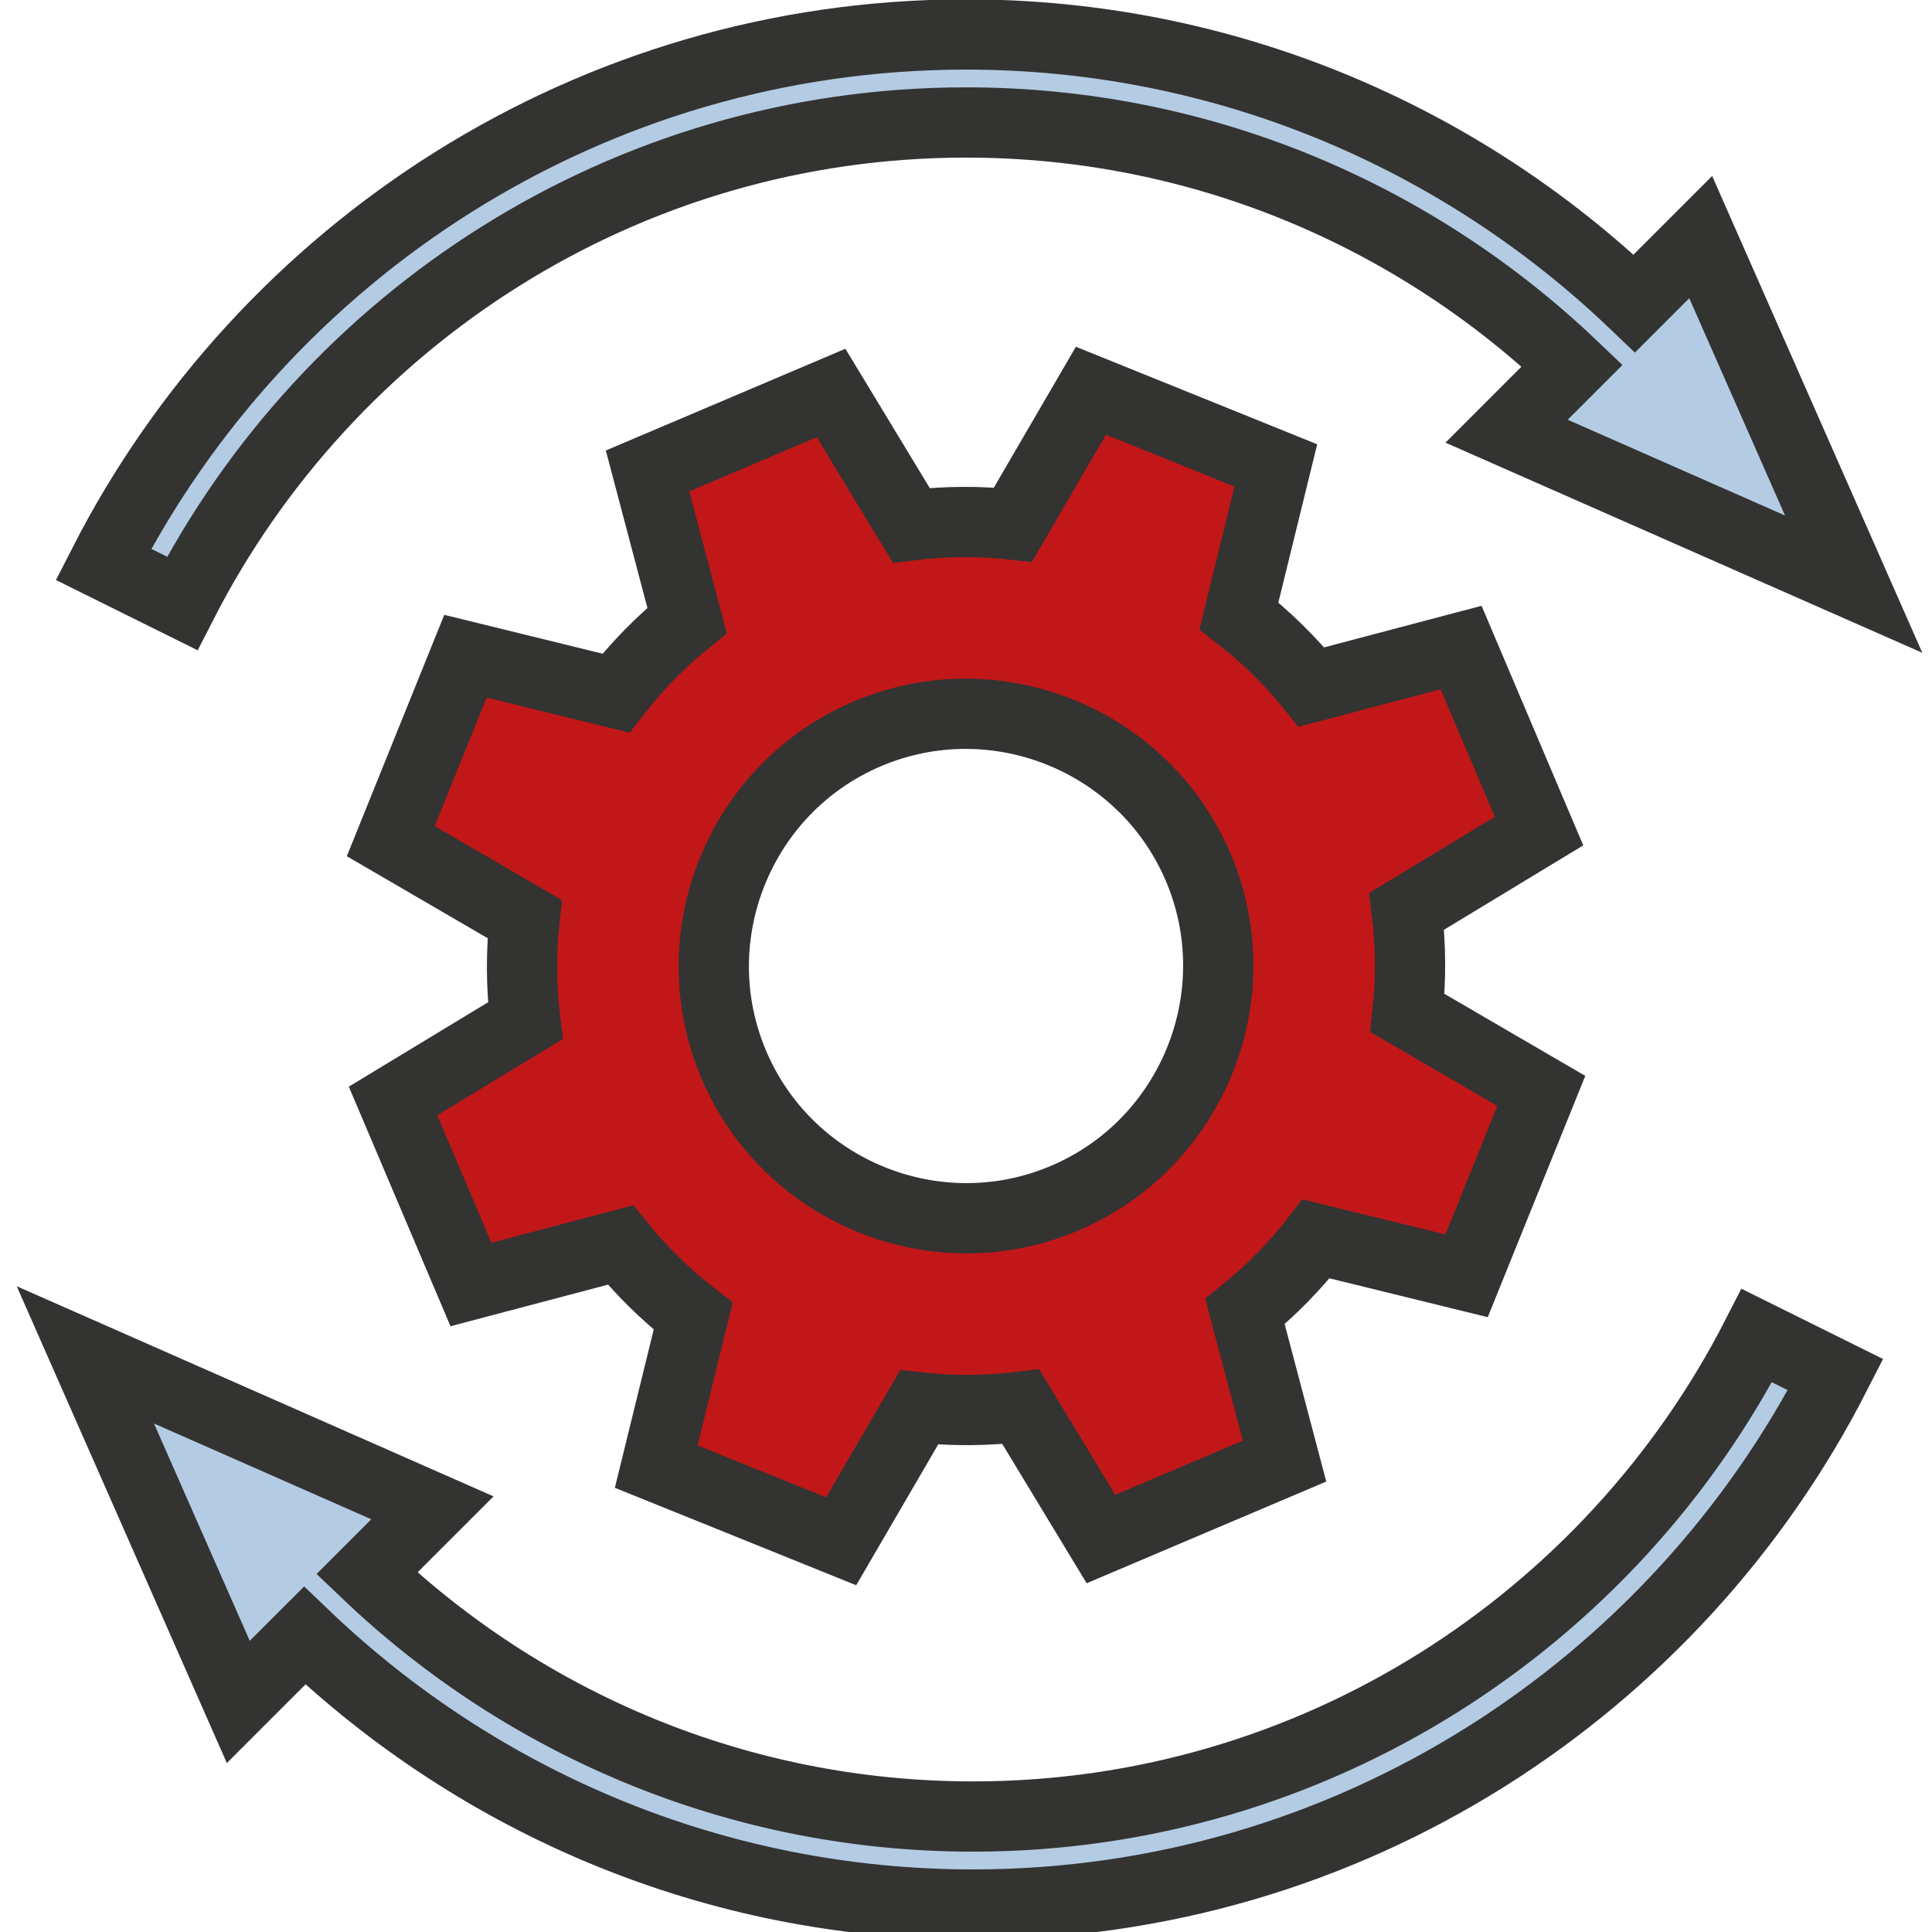
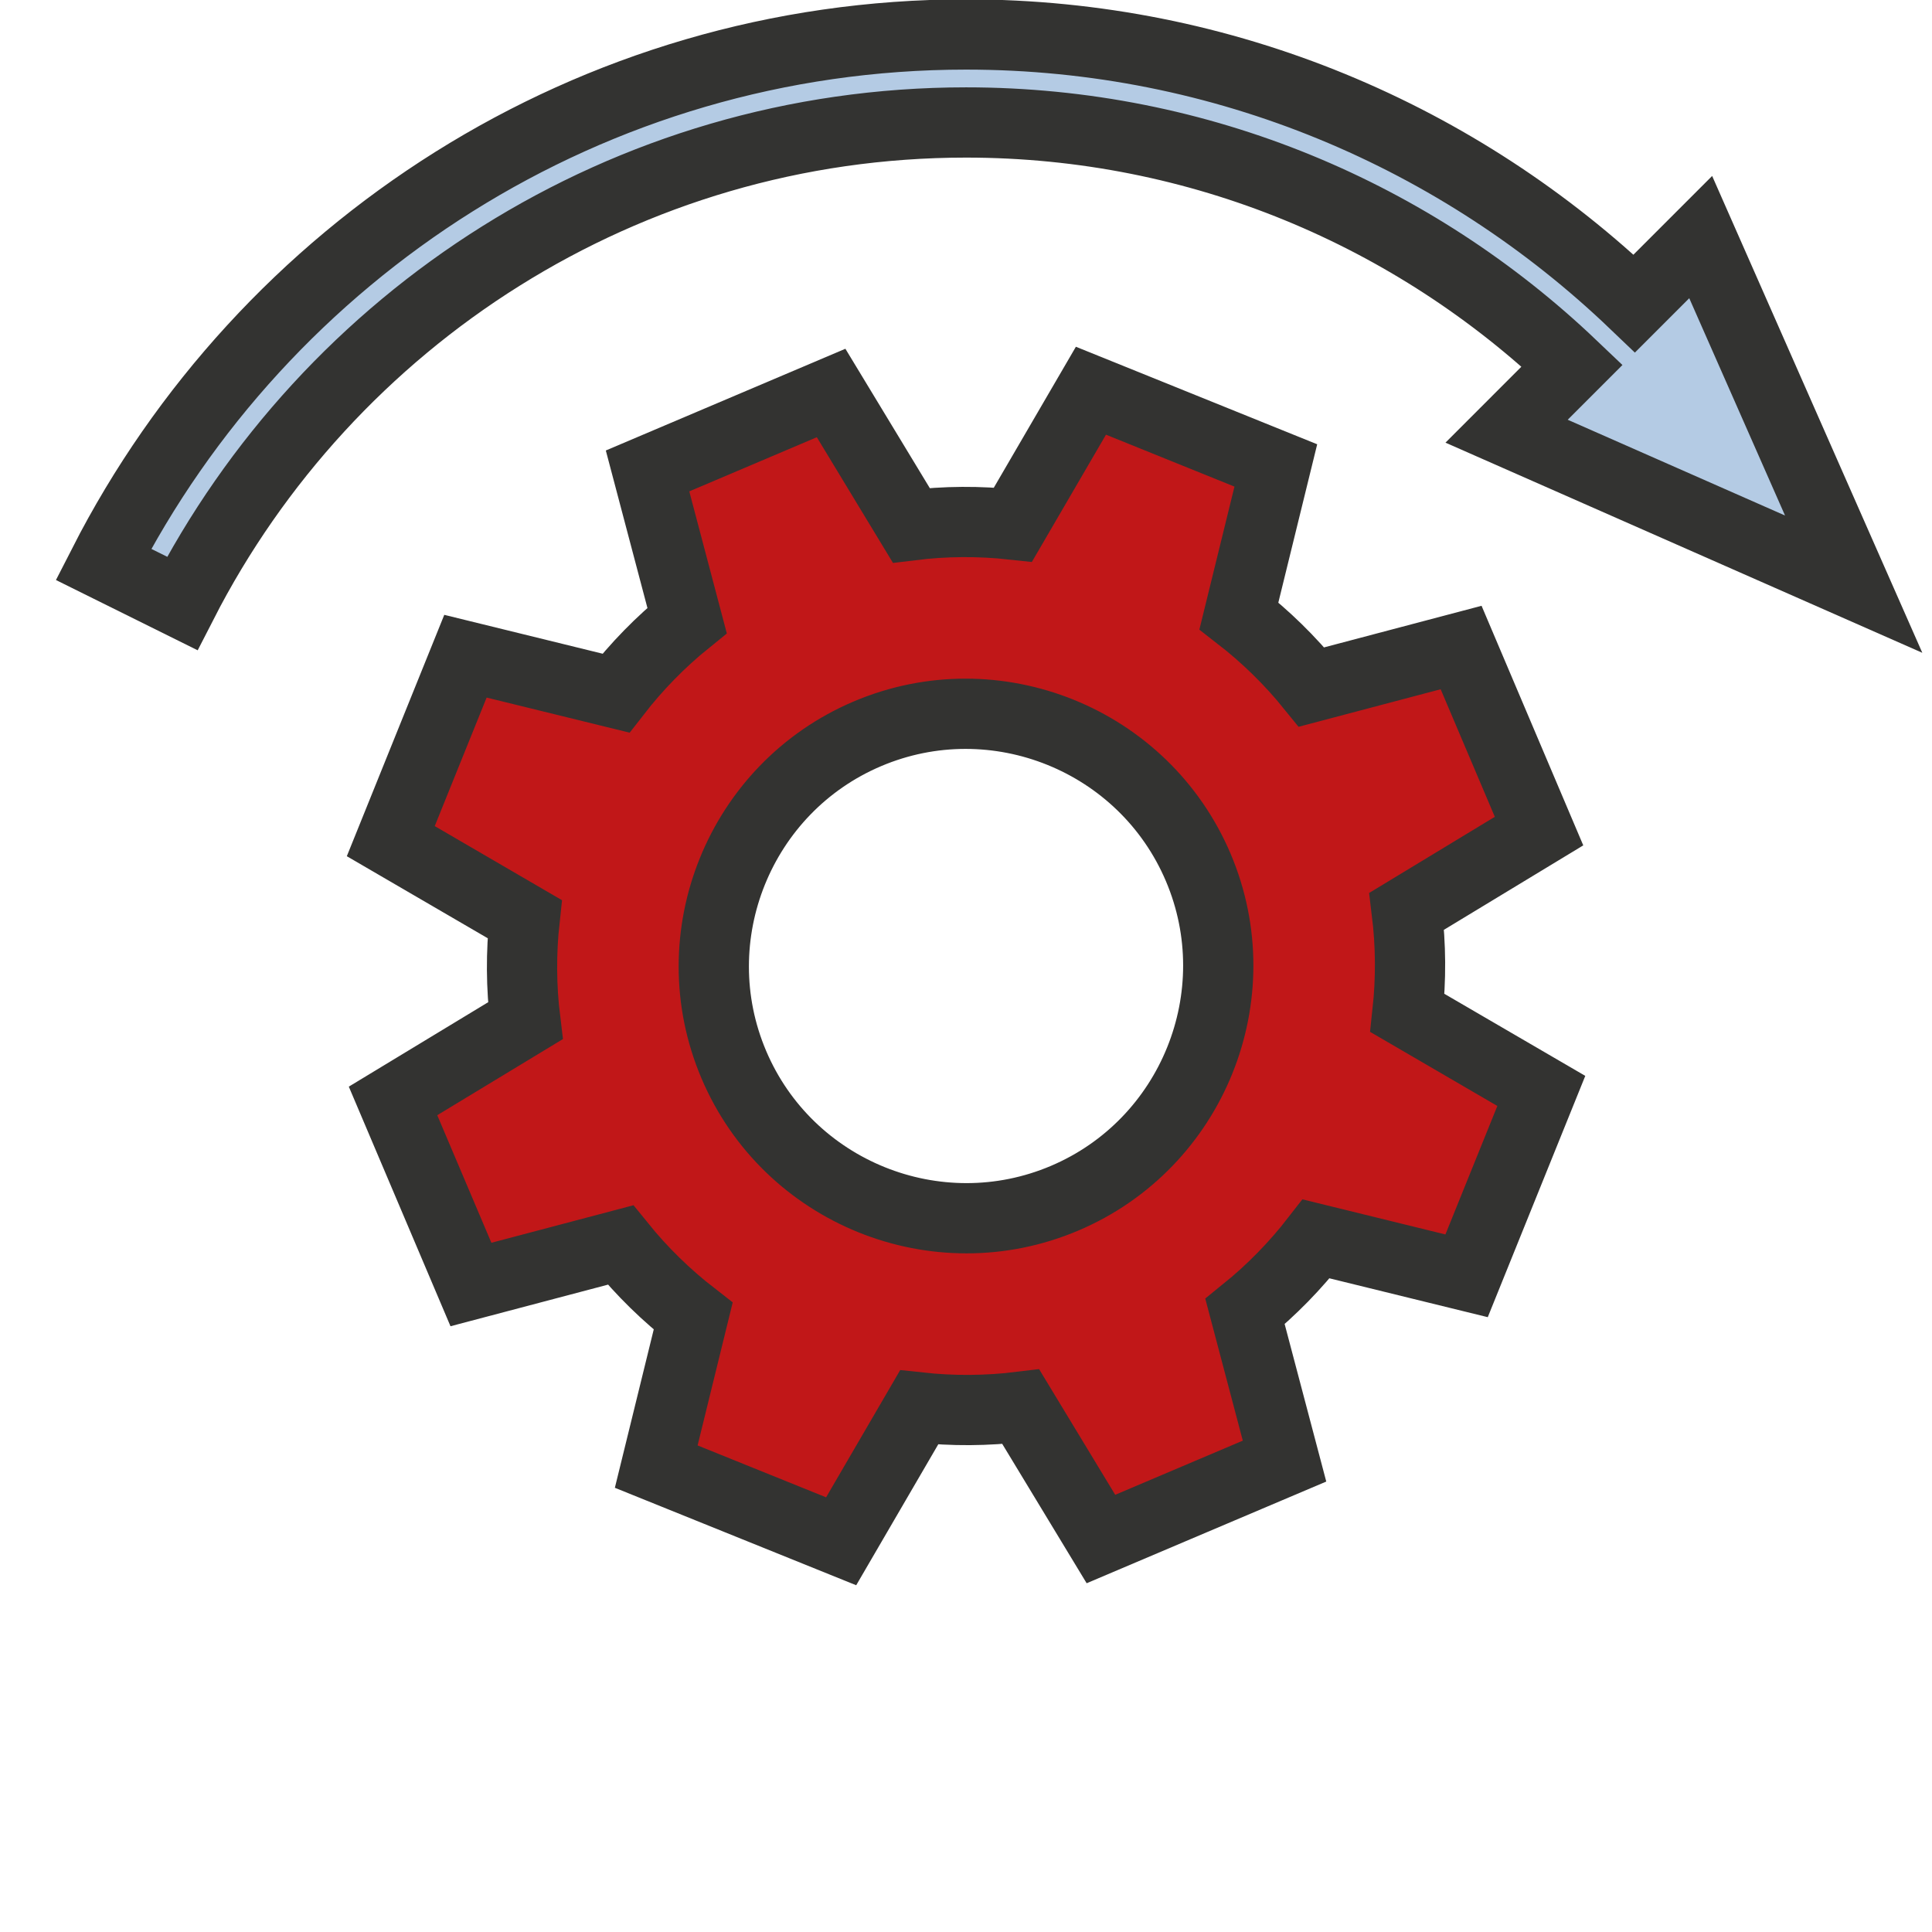
<svg xmlns="http://www.w3.org/2000/svg" version="1.1" x="0px" y="0px" width="275px" height="275px" viewBox="0 0 275 275" enable-background="new 0 0 275 275" xml:space="preserve">
  <g id="Ebene_1">
</g>
  <g id="Ebene_2">
    <path fill-rule="evenodd" clip-rule="evenodd" fill="#C11718" stroke="#333331" stroke-width="10" stroke-linecap="square" stroke-miterlimit="10" d="   M129.708,74.77c4.854-0.599,9.711-0.618,14.477-0.099l11.098-19.056l13.158,5.317l13.16,5.319l-5.256,21.414   c3.788,2.939,7.267,6.324,10.342,10.126l21.287-5.623l5.547,13.068l5.545,13.062l-18.831,11.411   c0.597,4.85,0.617,9.709,0.098,14.473l19.056,11.098l-10.635,26.318l-21.413-5.256c-2.936,3.786-6.323,7.267-10.126,10.342   l5.624,21.289l-13.069,5.545l-13.064,5.545l-11.406-18.829c-4.852,0.595-9.711,0.617-14.476,0.098l-11.095,19.053l-26.322-10.629   l5.258-21.417c-3.789-2.939-7.269-6.325-10.344-10.126l-21.288,5.622l-11.09-26.131l18.83-11.408   c-0.597-4.85-0.617-9.711-0.098-14.475l-19.053-11.093l5.313-13.162l5.316-13.162l21.415,5.256   c2.94-3.788,6.325-7.27,10.129-10.343l-5.624-21.285L118.3,55.938L129.708,74.77L129.708,74.77z M123.472,104.447   c18.208-7.729,39.359,0.817,47.088,19.025c7.727,18.203-0.819,39.357-19.027,47.085c-18.203,7.727-39.357-0.817-47.086-19.025   C96.72,133.327,105.265,112.173,123.472,104.447L123.472,104.447z" />
    <path fill-rule="evenodd" clip-rule="evenodd" fill="#B4CBE4" stroke="#333331" stroke-width="10" stroke-miterlimit="10" d="   M263.851,83.149l-49.403-21.773l9.333-9.334c-22.487-21.425-52.889-34.609-86.276-34.609c-48.56,0-90.811,27.884-111.569,68.458   l-11.218-5.563C37.532,35.634,84.043,4.908,137.505,4.908c36.835,0,70.367,14.594,95.125,38.287l9.447-9.448L263.851,83.149   L263.851,83.149z" />
-     <path fill-rule="evenodd" clip-rule="evenodd" fill="#B4CBE4" stroke="#333331" stroke-width="10" stroke-miterlimit="10" d="   M12.149,192.852l49.403,21.772l-9.334,9.333c22.487,21.426,52.89,34.608,86.276,34.608c48.56,0,90.812-27.883,111.569-68.458   l11.216,5.563c-22.811,44.695-69.322,75.422-122.786,75.422c-36.836,0-70.366-14.593-95.124-38.286l-9.449,9.447L12.149,192.852   L12.149,192.852z" />
  </g>
</svg>